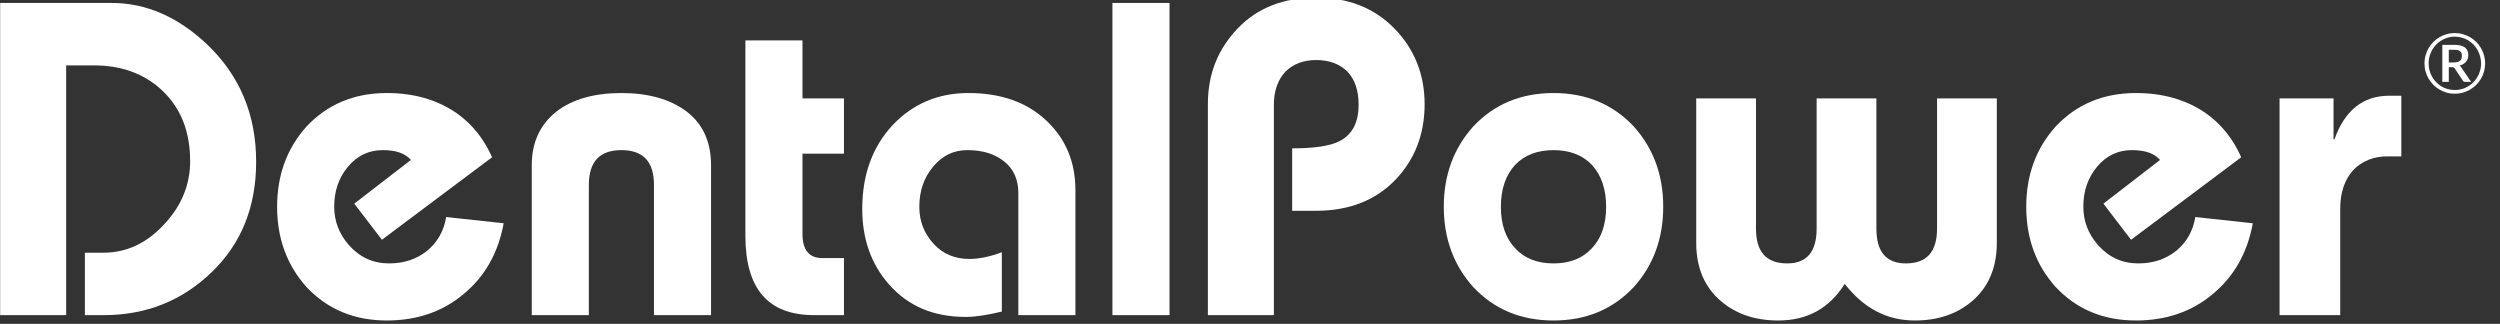
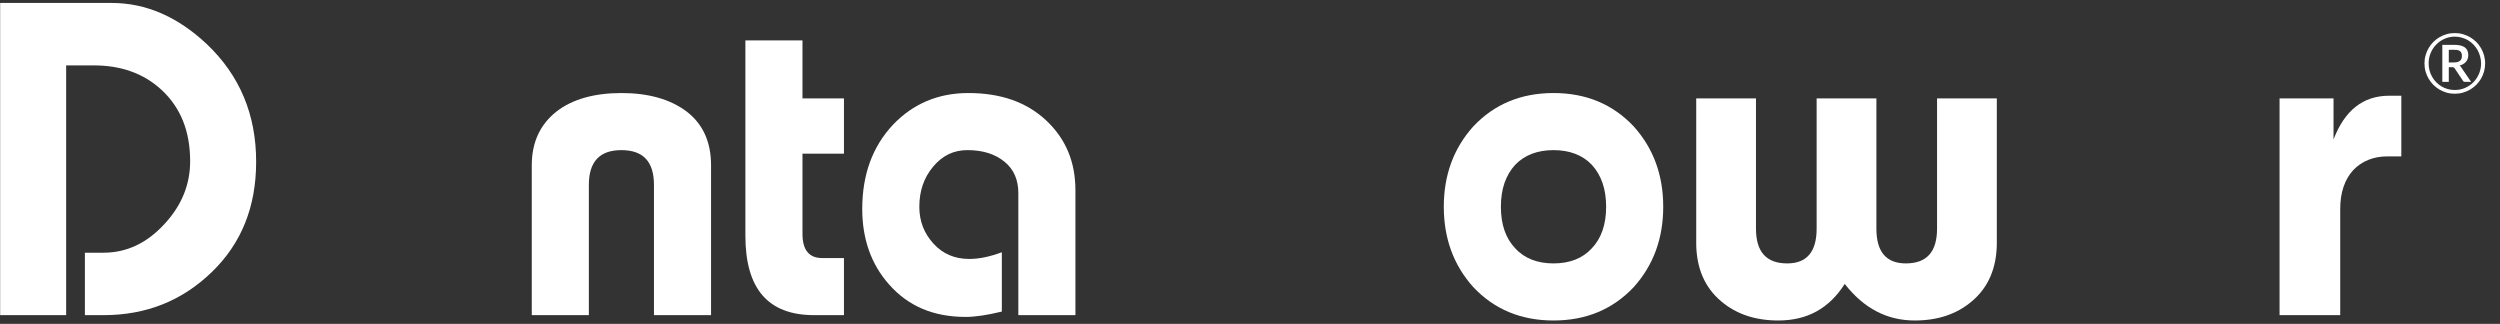
<svg xmlns="http://www.w3.org/2000/svg" width="100%" height="100%" viewBox="0 0 193 25" version="1.1" xml:space="preserve" style="fill-rule:evenodd;clip-rule:evenodd;stroke-linejoin:round;stroke-miterlimit:2;">
  <rect x="0" y="0" width="193" height="25" fill="#333333" stroke="none" />
  <g transform="matrix(1,0,0,1,-18.743,-29.147)">
    <g transform="matrix(0.786,0,0,0.786,-272.571,-584.082)">
      <g transform="matrix(1,0,0,1,-0.124,-0.051)">
        <g transform="matrix(0.429,0,0,0.429,519.436,757.638)">
          <g transform="matrix(19,0,0,19,207.852,74.013)">
            <path d="M0.034,-0.358C0.034,-0.392 0.038,-0.424 0.047,-0.455C0.056,-0.486 0.068,-0.516 0.084,-0.543C0.1,-0.57 0.119,-0.595 0.141,-0.617C0.163,-0.639 0.188,-0.658 0.215,-0.674C0.242,-0.69 0.271,-0.702 0.302,-0.711C0.333,-0.72 0.365,-0.724 0.399,-0.724C0.433,-0.724 0.465,-0.72 0.496,-0.711C0.527,-0.702 0.557,-0.69 0.584,-0.674C0.611,-0.658 0.635,-0.639 0.658,-0.617C0.68,-0.595 0.699,-0.57 0.715,-0.543C0.731,-0.516 0.743,-0.486 0.752,-0.455C0.76,-0.424 0.765,-0.392 0.765,-0.358C0.765,-0.325 0.76,-0.292 0.752,-0.261C0.743,-0.23 0.731,-0.201 0.715,-0.174C0.699,-0.147 0.68,-0.122 0.658,-0.1C0.635,-0.078 0.611,-0.059 0.584,-0.043C0.557,-0.027 0.527,-0.015 0.496,-0.006C0.465,0.003 0.433,0.007 0.399,0.007C0.365,0.007 0.333,0.003 0.302,-0.006C0.271,-0.015 0.242,-0.027 0.215,-0.043C0.188,-0.059 0.163,-0.078 0.141,-0.1C0.119,-0.122 0.1,-0.147 0.084,-0.174C0.068,-0.201 0.056,-0.23 0.047,-0.261C0.038,-0.292 0.034,-0.324 0.034,-0.358ZM0.084,-0.358C0.084,-0.328 0.088,-0.3 0.095,-0.273C0.102,-0.245 0.113,-0.22 0.127,-0.196C0.14,-0.172 0.157,-0.15 0.176,-0.131C0.195,-0.112 0.216,-0.095 0.239,-0.081C0.262,-0.067 0.288,-0.057 0.315,-0.049C0.341,-0.042 0.37,-0.038 0.399,-0.038C0.443,-0.038 0.484,-0.046 0.523,-0.063C0.561,-0.08 0.595,-0.102 0.623,-0.131C0.652,-0.16 0.674,-0.194 0.691,-0.233C0.707,-0.272 0.716,-0.313 0.716,-0.358C0.716,-0.388 0.712,-0.416 0.704,-0.444C0.697,-0.472 0.686,-0.497 0.673,-0.521C0.659,-0.545 0.642,-0.567 0.623,-0.587C0.604,-0.606 0.583,-0.623 0.56,-0.637C0.536,-0.651 0.511,-0.661 0.484,-0.669C0.457,-0.677 0.428,-0.681 0.399,-0.681C0.355,-0.681 0.314,-0.672 0.276,-0.655C0.237,-0.638 0.204,-0.615 0.176,-0.586C0.147,-0.557 0.125,-0.523 0.109,-0.484C0.092,-0.445 0.084,-0.403 0.084,-0.358ZM0.327,-0.313L0.327,-0.136L0.249,-0.136L0.249,-0.582L0.393,-0.582C0.45,-0.582 0.493,-0.572 0.521,-0.551C0.548,-0.53 0.562,-0.499 0.562,-0.459C0.562,-0.427 0.553,-0.401 0.535,-0.379C0.517,-0.357 0.491,-0.341 0.456,-0.333C0.461,-0.33 0.466,-0.326 0.47,-0.321C0.474,-0.316 0.478,-0.31 0.482,-0.303L0.596,-0.136L0.522,-0.136C0.511,-0.136 0.503,-0.14 0.498,-0.149L0.397,-0.3C0.394,-0.304 0.39,-0.307 0.386,-0.31C0.382,-0.312 0.376,-0.313 0.367,-0.313L0.327,-0.313ZM0.327,-0.37L0.385,-0.37C0.403,-0.37 0.419,-0.372 0.432,-0.375C0.445,-0.379 0.455,-0.384 0.463,-0.391C0.471,-0.397 0.476,-0.405 0.48,-0.415C0.483,-0.425 0.485,-0.436 0.485,-0.449C0.485,-0.461 0.483,-0.472 0.48,-0.481C0.477,-0.49 0.472,-0.498 0.465,-0.504C0.458,-0.51 0.448,-0.515 0.437,-0.518C0.425,-0.521 0.41,-0.522 0.393,-0.522L0.327,-0.522L0.327,-0.37Z" style="fill:white;fill-rule:nonzero;" />
          </g>
        </g>
        <g transform="matrix(1.049,0,0,1.049,-348.229,306.92)">
          <g transform="matrix(41.758,0,0,41.758,682.906,480.718)">
            <path d="M0.208,0L0.06,0L0.06,-0.7L0.31,-0.7C0.387,-0.7 0.458,-0.669 0.523,-0.608C0.597,-0.538 0.634,-0.45 0.634,-0.344C0.634,-0.243 0.601,-0.161 0.535,-0.097C0.468,-0.032 0.387,0 0.292,0L0.25,0L0.25,-0.14L0.292,-0.14C0.344,-0.14 0.39,-0.162 0.429,-0.205C0.467,-0.246 0.486,-0.293 0.486,-0.345C0.486,-0.412 0.465,-0.465 0.422,-0.505C0.382,-0.542 0.331,-0.56 0.27,-0.56L0.208,-0.56L0.208,0Z" style="fill:white;fill-rule:nonzero;" />
          </g>
          <g transform="matrix(41.758,0,0,41.758,710.341,480.718)">
-             <path d="M0.403,-0.22L0.532,-0.206C0.52,-0.14 0.49,-0.087 0.443,-0.048C0.396,-0.008 0.338,0.012 0.27,0.012C0.197,0.012 0.137,-0.013 0.09,-0.063C0.046,-0.112 0.024,-0.172 0.024,-0.243C0.024,-0.314 0.046,-0.374 0.09,-0.423C0.137,-0.473 0.197,-0.498 0.27,-0.498C0.331,-0.498 0.382,-0.483 0.425,-0.454C0.461,-0.429 0.488,-0.395 0.506,-0.354L0.259,-0.169L0.197,-0.25L0.324,-0.348C0.311,-0.363 0.29,-0.37 0.261,-0.37C0.23,-0.37 0.204,-0.358 0.183,-0.333C0.162,-0.308 0.152,-0.278 0.152,-0.243C0.152,-0.211 0.163,-0.182 0.185,-0.157C0.209,-0.13 0.239,-0.116 0.275,-0.116C0.308,-0.116 0.336,-0.125 0.36,-0.144C0.383,-0.163 0.398,-0.188 0.403,-0.22Z" style="fill:white;fill-rule:nonzero;" />
-           </g>
+             </g>
          <g transform="matrix(41.758,0,0,41.758,733.141,480.718)">
            <path d="M0.177,0L0.049,0L0.049,-0.336C0.049,-0.388 0.068,-0.428 0.105,-0.457C0.14,-0.484 0.189,-0.498 0.25,-0.498C0.311,-0.498 0.36,-0.484 0.397,-0.456C0.433,-0.428 0.451,-0.388 0.451,-0.336L0.451,0L0.323,0L0.323,-0.292C0.323,-0.344 0.299,-0.37 0.25,-0.37C0.201,-0.37 0.177,-0.344 0.177,-0.292L0.177,0Z" style="fill:white;fill-rule:nonzero;" />
          </g>
          <g transform="matrix(41.758,0,0,41.758,753.602,480.718)">
            <path d="M0.166,-0.486L0.259,-0.486L0.259,-0.362L0.166,-0.362L0.166,-0.182C0.166,-0.146 0.181,-0.128 0.21,-0.128L0.259,-0.128L0.259,0L0.192,0C0.089,0 0.038,-0.059 0.038,-0.178L0.038,-0.616L0.166,-0.616L0.166,-0.486Z" style="fill:white;fill-rule:nonzero;" />
          </g>
          <g transform="matrix(41.758,0,0,41.758,764.793,480.718)">
            <path d="M0.51,0L0.382,0L0.382,-0.274C0.382,-0.303 0.372,-0.327 0.351,-0.344C0.33,-0.361 0.303,-0.37 0.268,-0.37C0.237,-0.37 0.212,-0.358 0.191,-0.333C0.17,-0.308 0.16,-0.278 0.16,-0.243C0.16,-0.21 0.171,-0.183 0.192,-0.16C0.213,-0.137 0.24,-0.126 0.272,-0.126C0.294,-0.126 0.318,-0.131 0.345,-0.141L0.345,-0.008C0.312,0 0.285,0.004 0.264,0.004C0.192,0.004 0.135,-0.02 0.092,-0.069C0.052,-0.114 0.032,-0.171 0.032,-0.238C0.032,-0.315 0.055,-0.378 0.101,-0.427C0.146,-0.474 0.202,-0.498 0.27,-0.498C0.342,-0.498 0.4,-0.478 0.444,-0.437C0.488,-0.396 0.51,-0.344 0.51,-0.28L0.51,0Z" style="fill:white;fill-rule:nonzero;" />
          </g>
          <g transform="matrix(41.758,0,0,41.758,787.592,480.718)">
-             <rect x="0.047" y="-0.7" width="0.128" height="0.7" style="fill:white;fill-rule:nonzero;" />
-           </g>
+             </g>
          <g transform="matrix(41.758,0,0,41.758,796.445,480.718)">
-             <path d="M0.197,0L0.049,0L0.049,-0.473C0.049,-0.54 0.071,-0.596 0.116,-0.643C0.16,-0.689 0.219,-0.712 0.292,-0.712C0.363,-0.712 0.422,-0.689 0.467,-0.643C0.512,-0.597 0.535,-0.54 0.535,-0.473C0.535,-0.406 0.513,-0.349 0.47,-0.304C0.425,-0.257 0.365,-0.234 0.292,-0.234L0.238,-0.234L0.238,-0.374C0.287,-0.374 0.322,-0.379 0.344,-0.39C0.373,-0.405 0.387,-0.432 0.387,-0.472C0.387,-0.503 0.379,-0.528 0.362,-0.546C0.345,-0.563 0.321,-0.572 0.292,-0.572C0.263,-0.572 0.24,-0.563 0.223,-0.546C0.206,-0.528 0.197,-0.503 0.197,-0.472L0.197,0Z" style="fill:white;fill-rule:nonzero;" />
-           </g>
+             </g>
          <g transform="matrix(41.758,0,0,41.758,819.245,480.718)">
            <path d="M0.278,-0.37C0.242,-0.37 0.213,-0.359 0.192,-0.337C0.171,-0.314 0.16,-0.283 0.16,-0.243C0.16,-0.203 0.171,-0.172 0.192,-0.15C0.213,-0.127 0.242,-0.116 0.278,-0.116C0.314,-0.116 0.343,-0.127 0.364,-0.15C0.385,-0.172 0.396,-0.203 0.396,-0.243C0.396,-0.283 0.385,-0.314 0.364,-0.337C0.343,-0.359 0.314,-0.37 0.278,-0.37ZM0.278,-0.498C0.351,-0.498 0.411,-0.473 0.458,-0.423C0.502,-0.374 0.524,-0.314 0.524,-0.243C0.524,-0.172 0.502,-0.112 0.458,-0.063C0.411,-0.013 0.351,0.012 0.278,0.012C0.205,0.012 0.145,-0.013 0.098,-0.063C0.054,-0.112 0.032,-0.172 0.032,-0.243C0.032,-0.314 0.054,-0.374 0.098,-0.423C0.145,-0.473 0.205,-0.498 0.278,-0.498Z" style="fill:white;fill-rule:nonzero;" />
          </g>
          <g transform="matrix(41.758,0,0,41.758,842.044,480.718)">
            <path d="M0.322,-0.486L0.456,-0.486L0.456,-0.194C0.456,-0.142 0.478,-0.116 0.522,-0.116C0.569,-0.116 0.592,-0.142 0.592,-0.194L0.592,-0.486L0.726,-0.486L0.726,-0.162C0.726,-0.106 0.707,-0.062 0.67,-0.031C0.636,-0.002 0.593,0.012 0.542,0.012C0.48,0.012 0.428,-0.015 0.385,-0.07C0.35,-0.015 0.301,0.012 0.236,0.012C0.185,0.012 0.142,-0.002 0.108,-0.031C0.071,-0.062 0.052,-0.106 0.052,-0.162L0.052,-0.486L0.186,-0.486L0.186,-0.194C0.186,-0.142 0.209,-0.116 0.256,-0.116C0.3,-0.116 0.322,-0.142 0.322,-0.194L0.322,-0.486Z" style="fill:white;fill-rule:nonzero;" />
          </g>
          <g transform="matrix(41.758,0,0,41.758,874.114,480.718)">
-             <path d="M0.403,-0.22L0.532,-0.206C0.52,-0.14 0.49,-0.087 0.443,-0.048C0.396,-0.008 0.338,0.012 0.27,0.012C0.197,0.012 0.137,-0.013 0.09,-0.063C0.046,-0.112 0.024,-0.172 0.024,-0.243C0.024,-0.314 0.046,-0.374 0.09,-0.423C0.137,-0.473 0.197,-0.498 0.27,-0.498C0.331,-0.498 0.382,-0.483 0.425,-0.454C0.461,-0.429 0.488,-0.395 0.506,-0.354L0.259,-0.169L0.197,-0.25L0.324,-0.348C0.311,-0.363 0.29,-0.37 0.261,-0.37C0.23,-0.37 0.204,-0.358 0.183,-0.333C0.162,-0.308 0.152,-0.278 0.152,-0.243C0.152,-0.211 0.163,-0.182 0.185,-0.157C0.209,-0.13 0.239,-0.116 0.275,-0.116C0.308,-0.116 0.336,-0.125 0.36,-0.144C0.383,-0.163 0.398,-0.188 0.403,-0.22Z" style="fill:white;fill-rule:nonzero;" />
-           </g>
+             </g>
          <g transform="matrix(41.758,0,0,41.758,896.914,480.718)">
-             <path d="M0.182,0L0.046,0L0.046,-0.486L0.167,-0.486L0.167,-0.394L0.169,-0.394C0.192,-0.459 0.233,-0.492 0.292,-0.492L0.319,-0.492L0.319,-0.356L0.288,-0.356C0.256,-0.356 0.23,-0.345 0.211,-0.325C0.192,-0.304 0.182,-0.275 0.182,-0.238L0.182,0Z" style="fill:white;fill-rule:nonzero;" />
+             <path d="M0.182,0L0.046,0L0.046,-0.486L0.167,-0.486L0.167,-0.394C0.192,-0.459 0.233,-0.492 0.292,-0.492L0.319,-0.492L0.319,-0.356L0.288,-0.356C0.256,-0.356 0.23,-0.345 0.211,-0.325C0.192,-0.304 0.182,-0.275 0.182,-0.238L0.182,0Z" style="fill:white;fill-rule:nonzero;" />
          </g>
        </g>
      </g>
    </g>
  </g>
</svg>